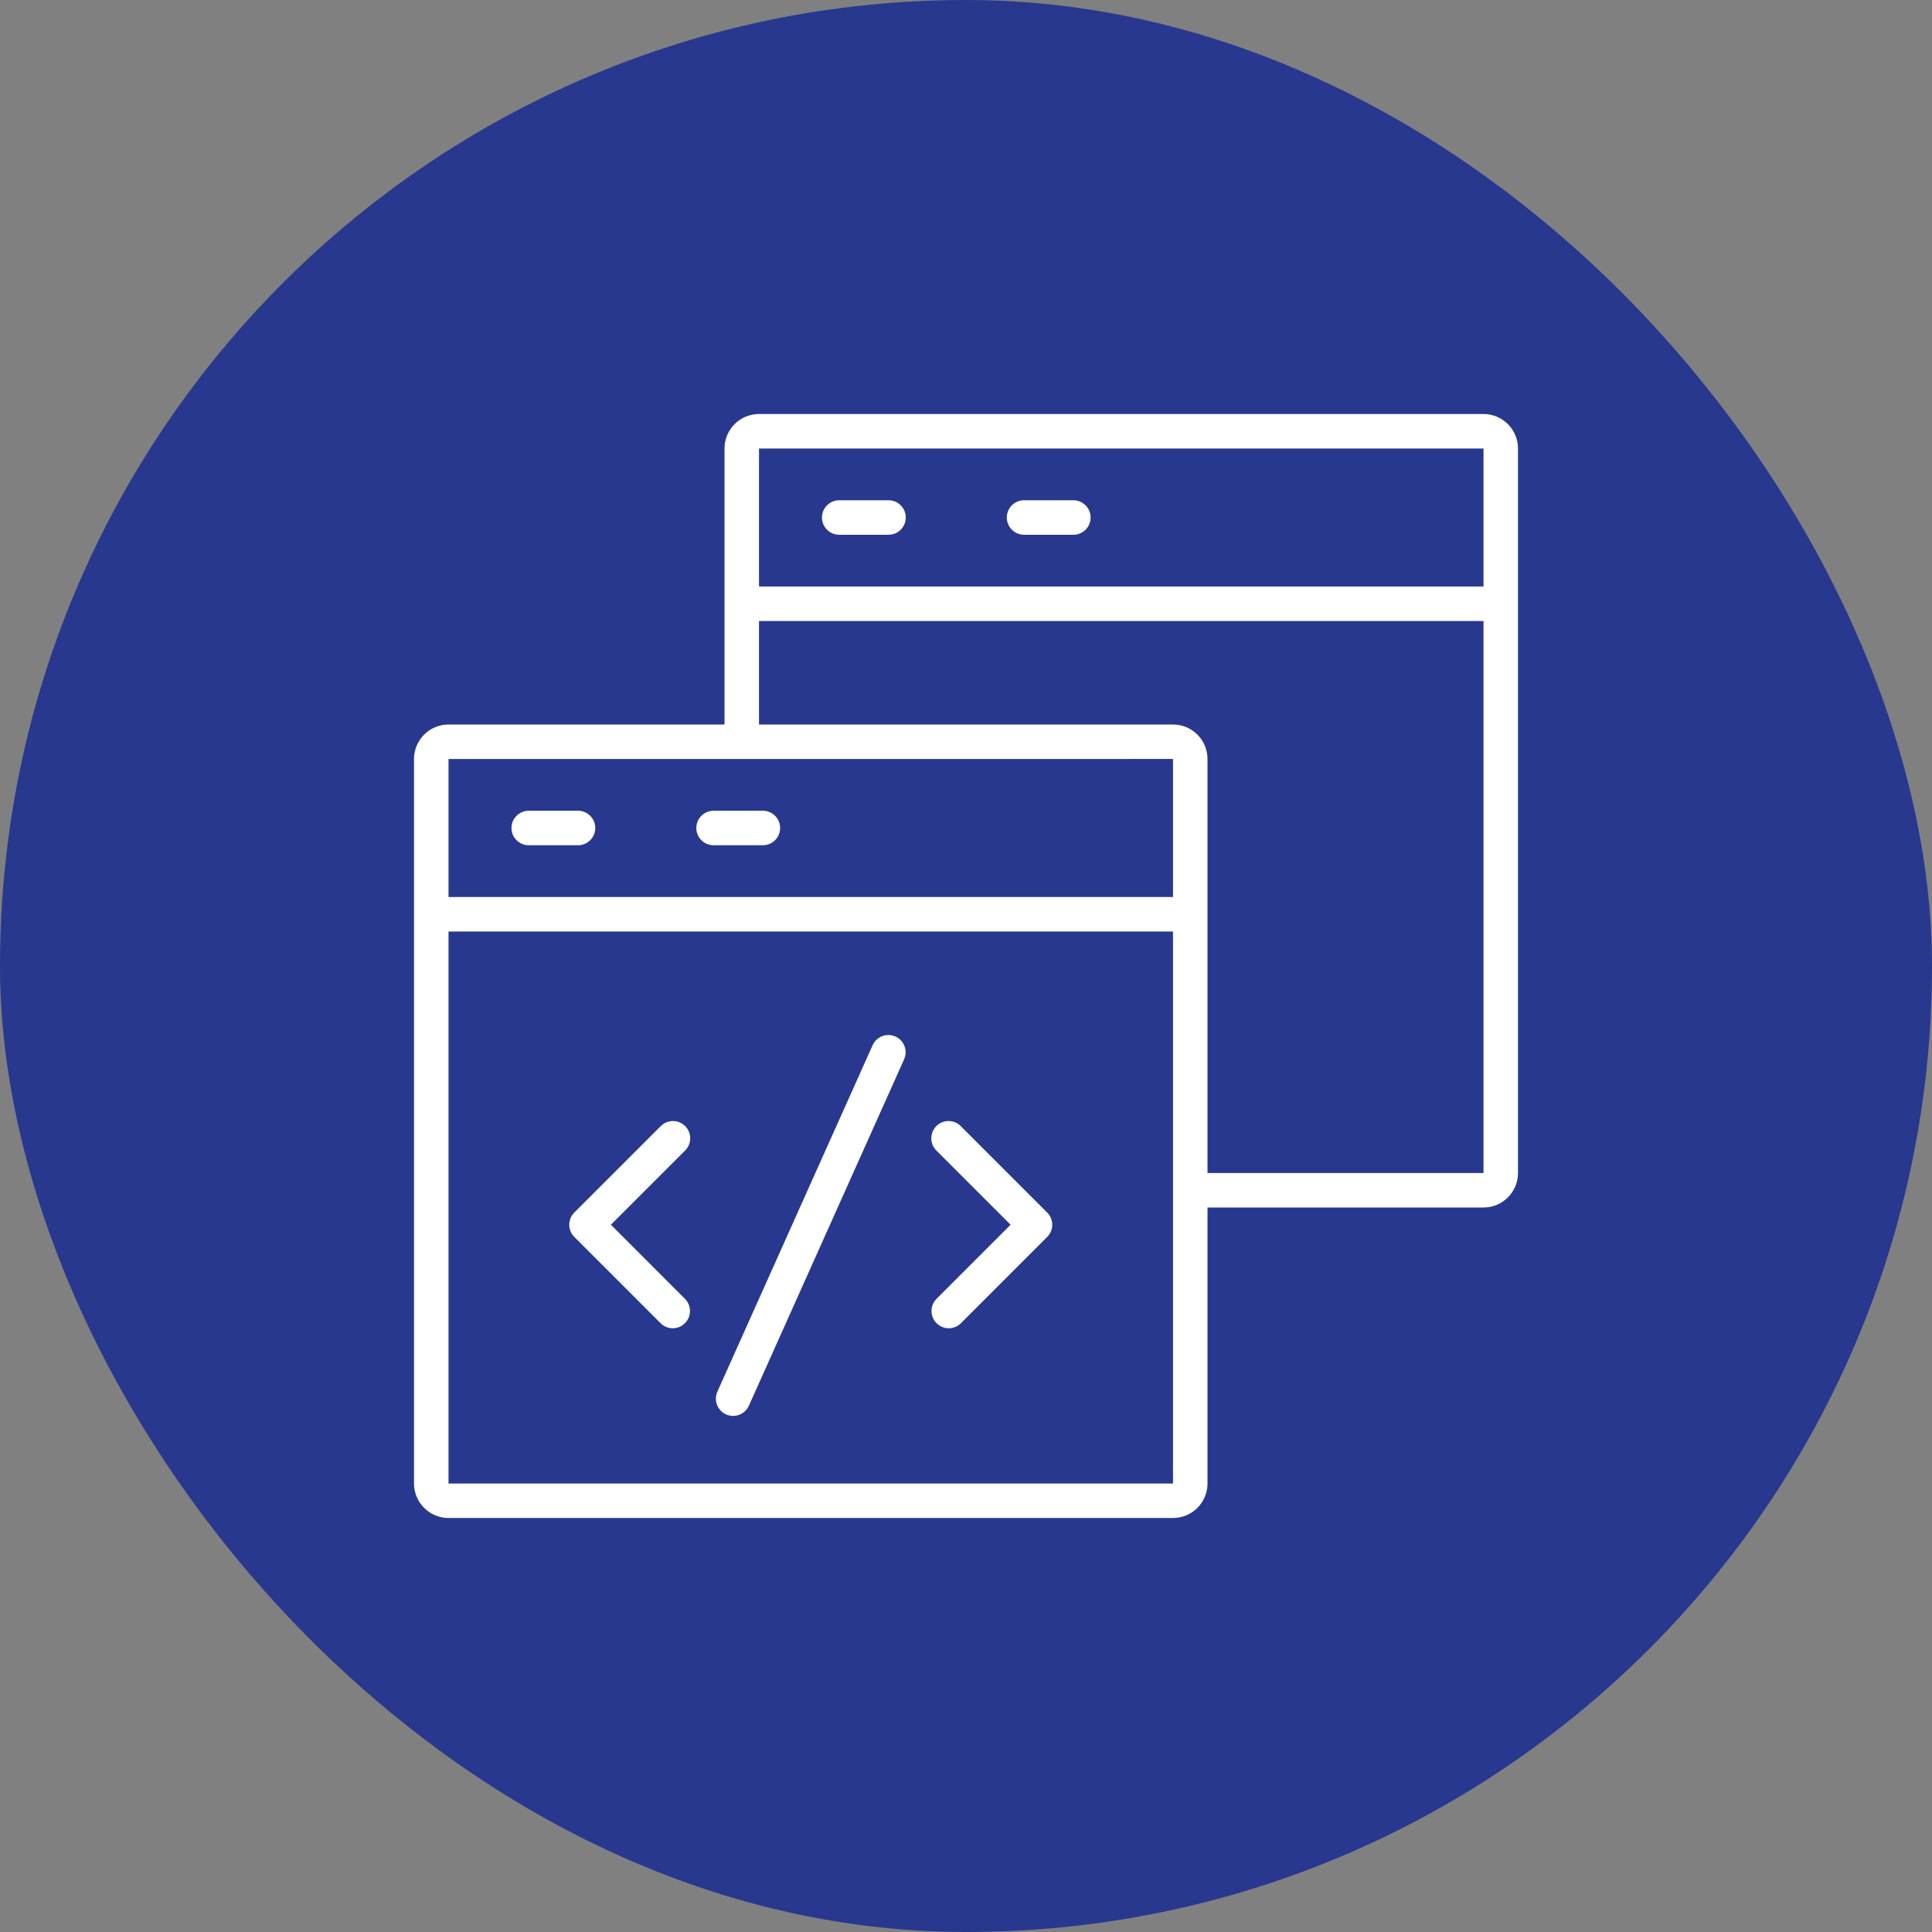
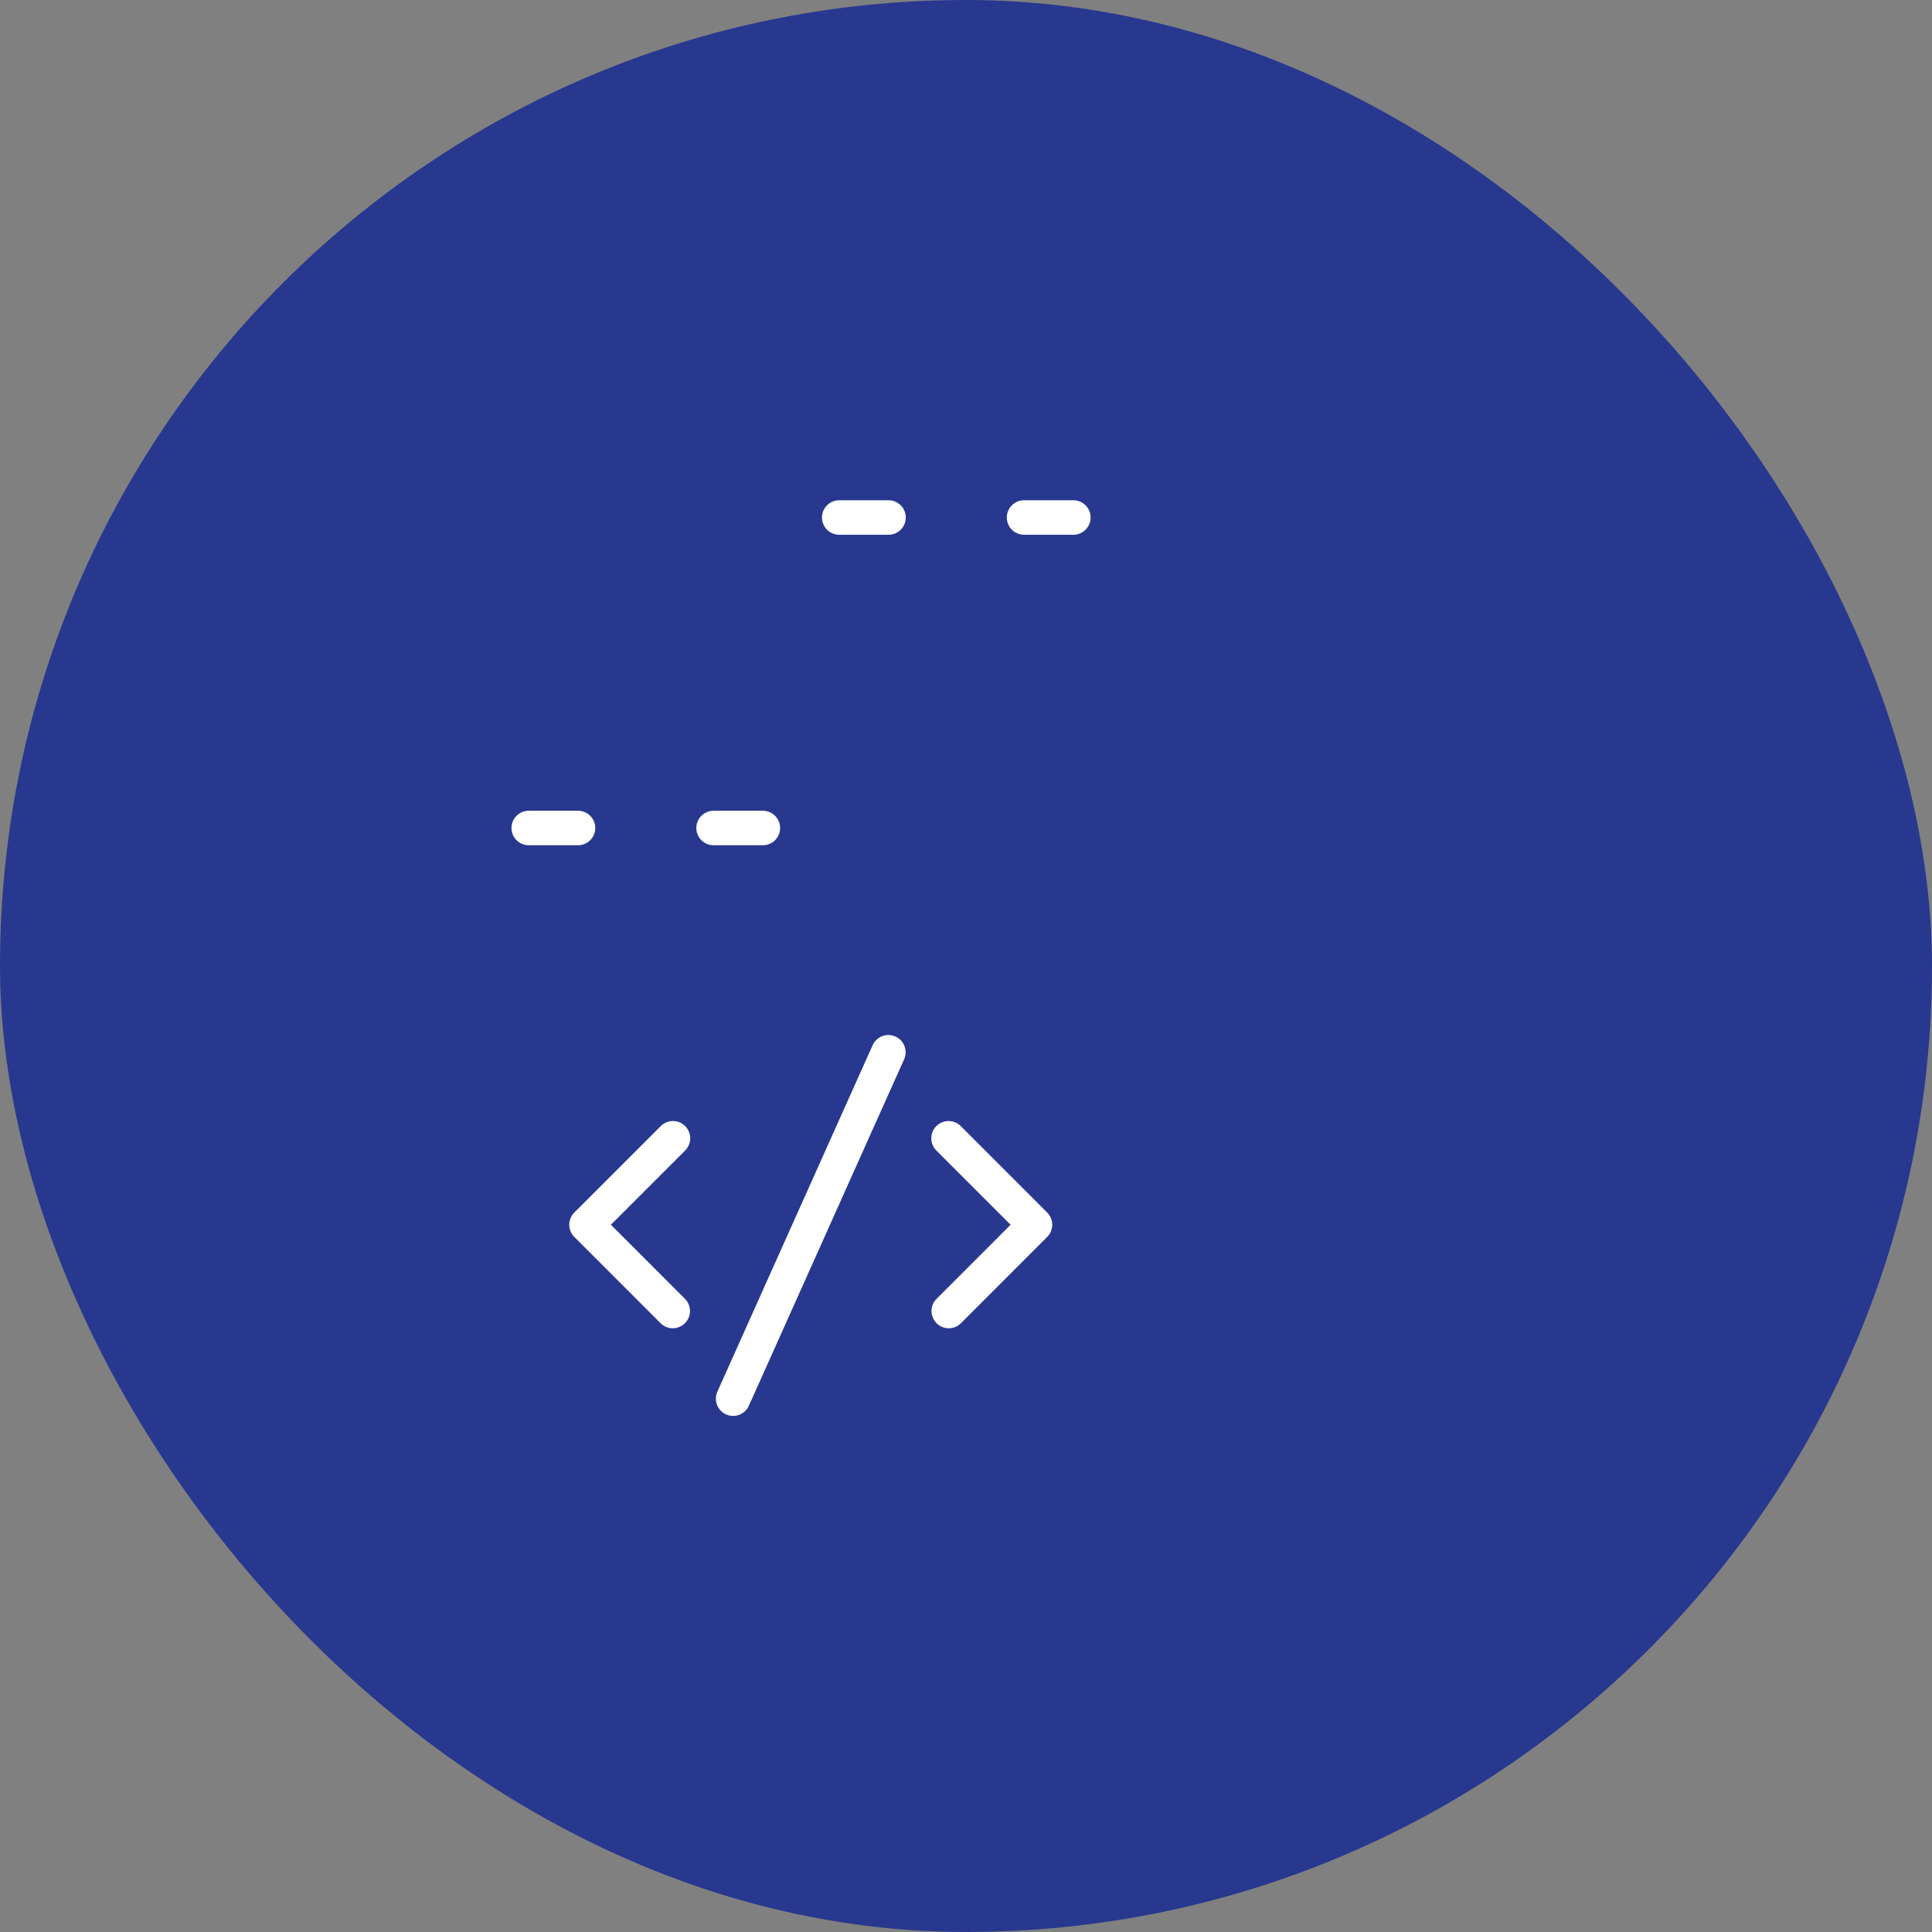
<svg xmlns="http://www.w3.org/2000/svg" width="80" height="80" viewBox="0 0 80 80" fill="none">
  <rect x="0" y="0" width="80" height="80" fill="#808080" stroke="none" />
  <rect width="80" height="80" rx="40" fill="#28388F" />
  <path d="M23.935 33.571H21.893C21.703 33.571 21.522 33.647 21.388 33.781C21.254 33.914 21.179 34.096 21.179 34.286C21.179 34.475 21.254 34.657 21.388 34.791C21.522 34.925 21.703 35 21.893 35H23.934C24.124 35 24.305 34.925 24.439 34.791C24.573 34.657 24.649 34.475 24.649 34.286C24.649 34.096 24.573 33.914 24.439 33.781C24.305 33.647 24.125 33.571 23.935 33.571ZM28.833 34.286C28.833 34.475 28.908 34.657 29.042 34.791C29.176 34.925 29.358 35 29.547 35H31.589C31.778 35 31.96 34.925 32.094 34.791C32.228 34.657 32.303 34.475 32.303 34.286C32.303 34.096 32.228 33.914 32.094 33.781C31.96 33.647 31.778 33.571 31.589 33.571H29.547C29.358 33.571 29.176 33.647 29.042 33.781C28.908 33.914 28.833 34.096 28.833 34.286Z" fill="white" />
-   <path d="M61.429 17.143H31.429C30.641 17.143 30 17.784 30 18.572V30H18.572C17.784 30 17.143 30.641 17.143 31.429V61.429C17.143 62.217 17.784 62.857 18.572 62.857H48.572C49.359 62.857 50 62.217 50 61.429V50H61.429C62.217 50 62.857 49.359 62.857 48.572V18.572C62.857 17.784 62.217 17.143 61.429 17.143ZM48.572 61.429H18.572V38.572H48.572V61.429ZM48.572 37.143H18.572V31.429H30.717L48.572 31.427V37.143ZM61.429 48.572H50V31.429C50 30.641 49.359 30 48.572 30H31.429V25.715H61.429V48.572ZM61.429 24.286H31.429V18.572H61.429V24.286Z" fill="white" />
  <path d="M34.751 22.143H36.792C36.982 22.143 37.163 22.068 37.297 21.934C37.431 21.8 37.506 21.618 37.506 21.429C37.506 21.239 37.431 21.058 37.297 20.924C37.163 20.79 36.982 20.714 36.792 20.714H34.75C34.561 20.714 34.379 20.79 34.245 20.924C34.111 21.058 34.036 21.239 34.036 21.429C34.036 21.618 34.111 21.8 34.245 21.934C34.379 22.068 34.561 22.143 34.751 22.143ZM42.404 22.143H44.446C44.635 22.143 44.817 22.068 44.951 21.934C45.085 21.8 45.16 21.618 45.16 21.429C45.16 21.239 45.085 21.058 44.951 20.924C44.817 20.79 44.635 20.714 44.446 20.714H42.404C42.215 20.714 42.033 20.79 41.899 20.924C41.765 21.058 41.69 21.239 41.69 21.429C41.69 21.618 41.765 21.8 41.899 21.934C42.033 22.068 42.215 22.143 42.404 22.143ZM27.352 54.791C27.418 54.857 27.497 54.91 27.584 54.946C27.67 54.982 27.763 55.001 27.857 55.001C27.951 55.001 28.044 54.982 28.131 54.946C28.217 54.91 28.296 54.857 28.362 54.791C28.496 54.657 28.571 54.475 28.571 54.286C28.571 54.096 28.496 53.915 28.362 53.781L25.296 50.714L28.362 47.648C28.43 47.582 28.485 47.503 28.522 47.416C28.56 47.329 28.579 47.235 28.58 47.14C28.581 47.045 28.563 46.952 28.527 46.864C28.491 46.776 28.438 46.696 28.371 46.629C28.304 46.562 28.224 46.509 28.136 46.473C28.049 46.437 27.955 46.419 27.86 46.42C27.765 46.421 27.671 46.44 27.584 46.478C27.497 46.515 27.418 46.57 27.352 46.638L23.781 50.209C23.647 50.343 23.572 50.525 23.572 50.714C23.572 50.904 23.647 51.085 23.781 51.219L27.352 54.791ZM38.781 54.791C38.847 54.857 38.926 54.91 39.012 54.946C39.099 54.982 39.192 55.001 39.286 55.001C39.38 55.001 39.472 54.982 39.559 54.946C39.646 54.91 39.724 54.857 39.791 54.791L43.362 51.219C43.496 51.085 43.571 50.904 43.571 50.714C43.571 50.525 43.496 50.343 43.362 50.209L39.791 46.638C39.725 46.57 39.646 46.515 39.559 46.478C39.472 46.44 39.378 46.421 39.283 46.42C39.188 46.419 39.094 46.437 39.007 46.473C38.919 46.509 38.839 46.562 38.772 46.629C38.705 46.696 38.652 46.776 38.616 46.864C38.58 46.952 38.562 47.045 38.563 47.14C38.563 47.235 38.583 47.329 38.621 47.416C38.658 47.503 38.712 47.582 38.781 47.648L41.847 50.714L38.781 53.781C38.647 53.915 38.572 54.096 38.572 54.286C38.572 54.475 38.647 54.657 38.781 54.791ZM30.065 58.568C30.151 58.606 30.243 58.627 30.337 58.63C30.43 58.633 30.524 58.617 30.611 58.584C30.699 58.55 30.779 58.5 30.847 58.436C30.915 58.371 30.97 58.294 31.009 58.209L37.437 43.864C37.475 43.778 37.497 43.686 37.499 43.592C37.502 43.498 37.486 43.405 37.453 43.317C37.42 43.23 37.369 43.15 37.305 43.081C37.241 43.013 37.163 42.958 37.078 42.92C36.992 42.882 36.9 42.861 36.806 42.858C36.713 42.855 36.619 42.871 36.532 42.904C36.444 42.938 36.364 42.988 36.296 43.052C36.227 43.117 36.173 43.194 36.134 43.279L29.706 57.624C29.667 57.71 29.646 57.802 29.643 57.896C29.641 57.99 29.656 58.083 29.69 58.171C29.723 58.258 29.773 58.338 29.838 58.407C29.902 58.475 29.979 58.53 30.065 58.568Z" fill="white" />
</svg>